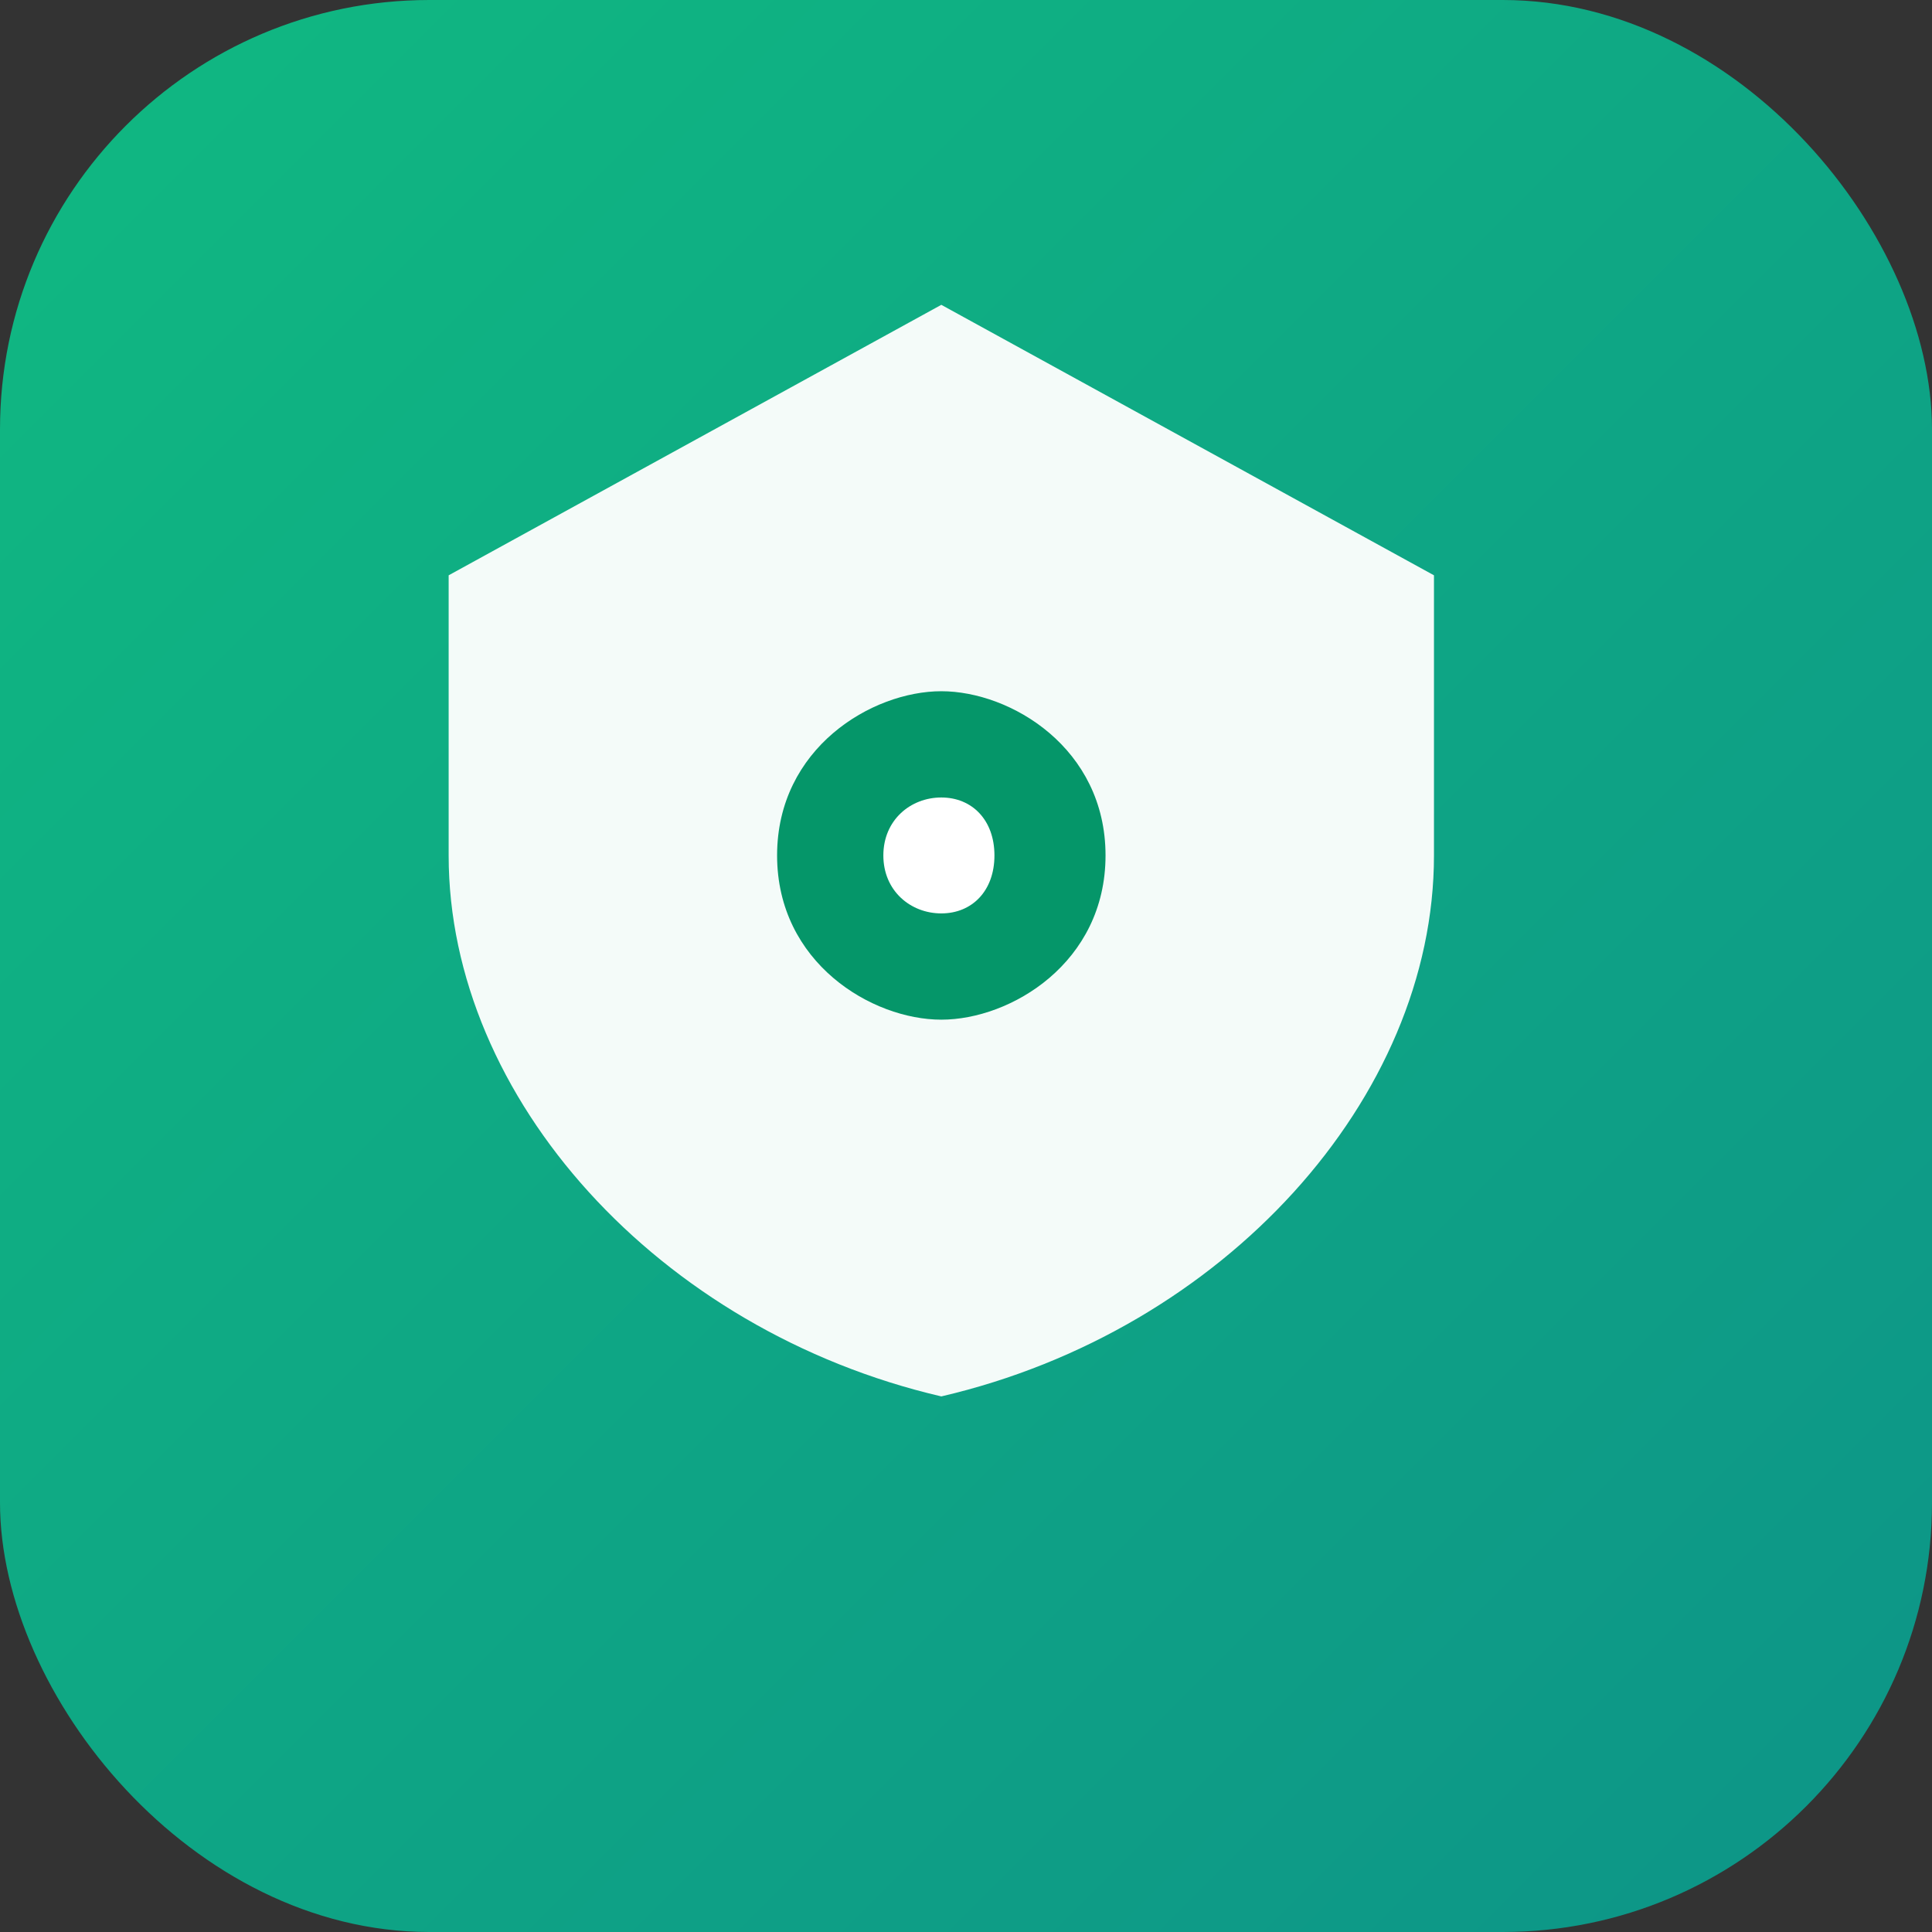
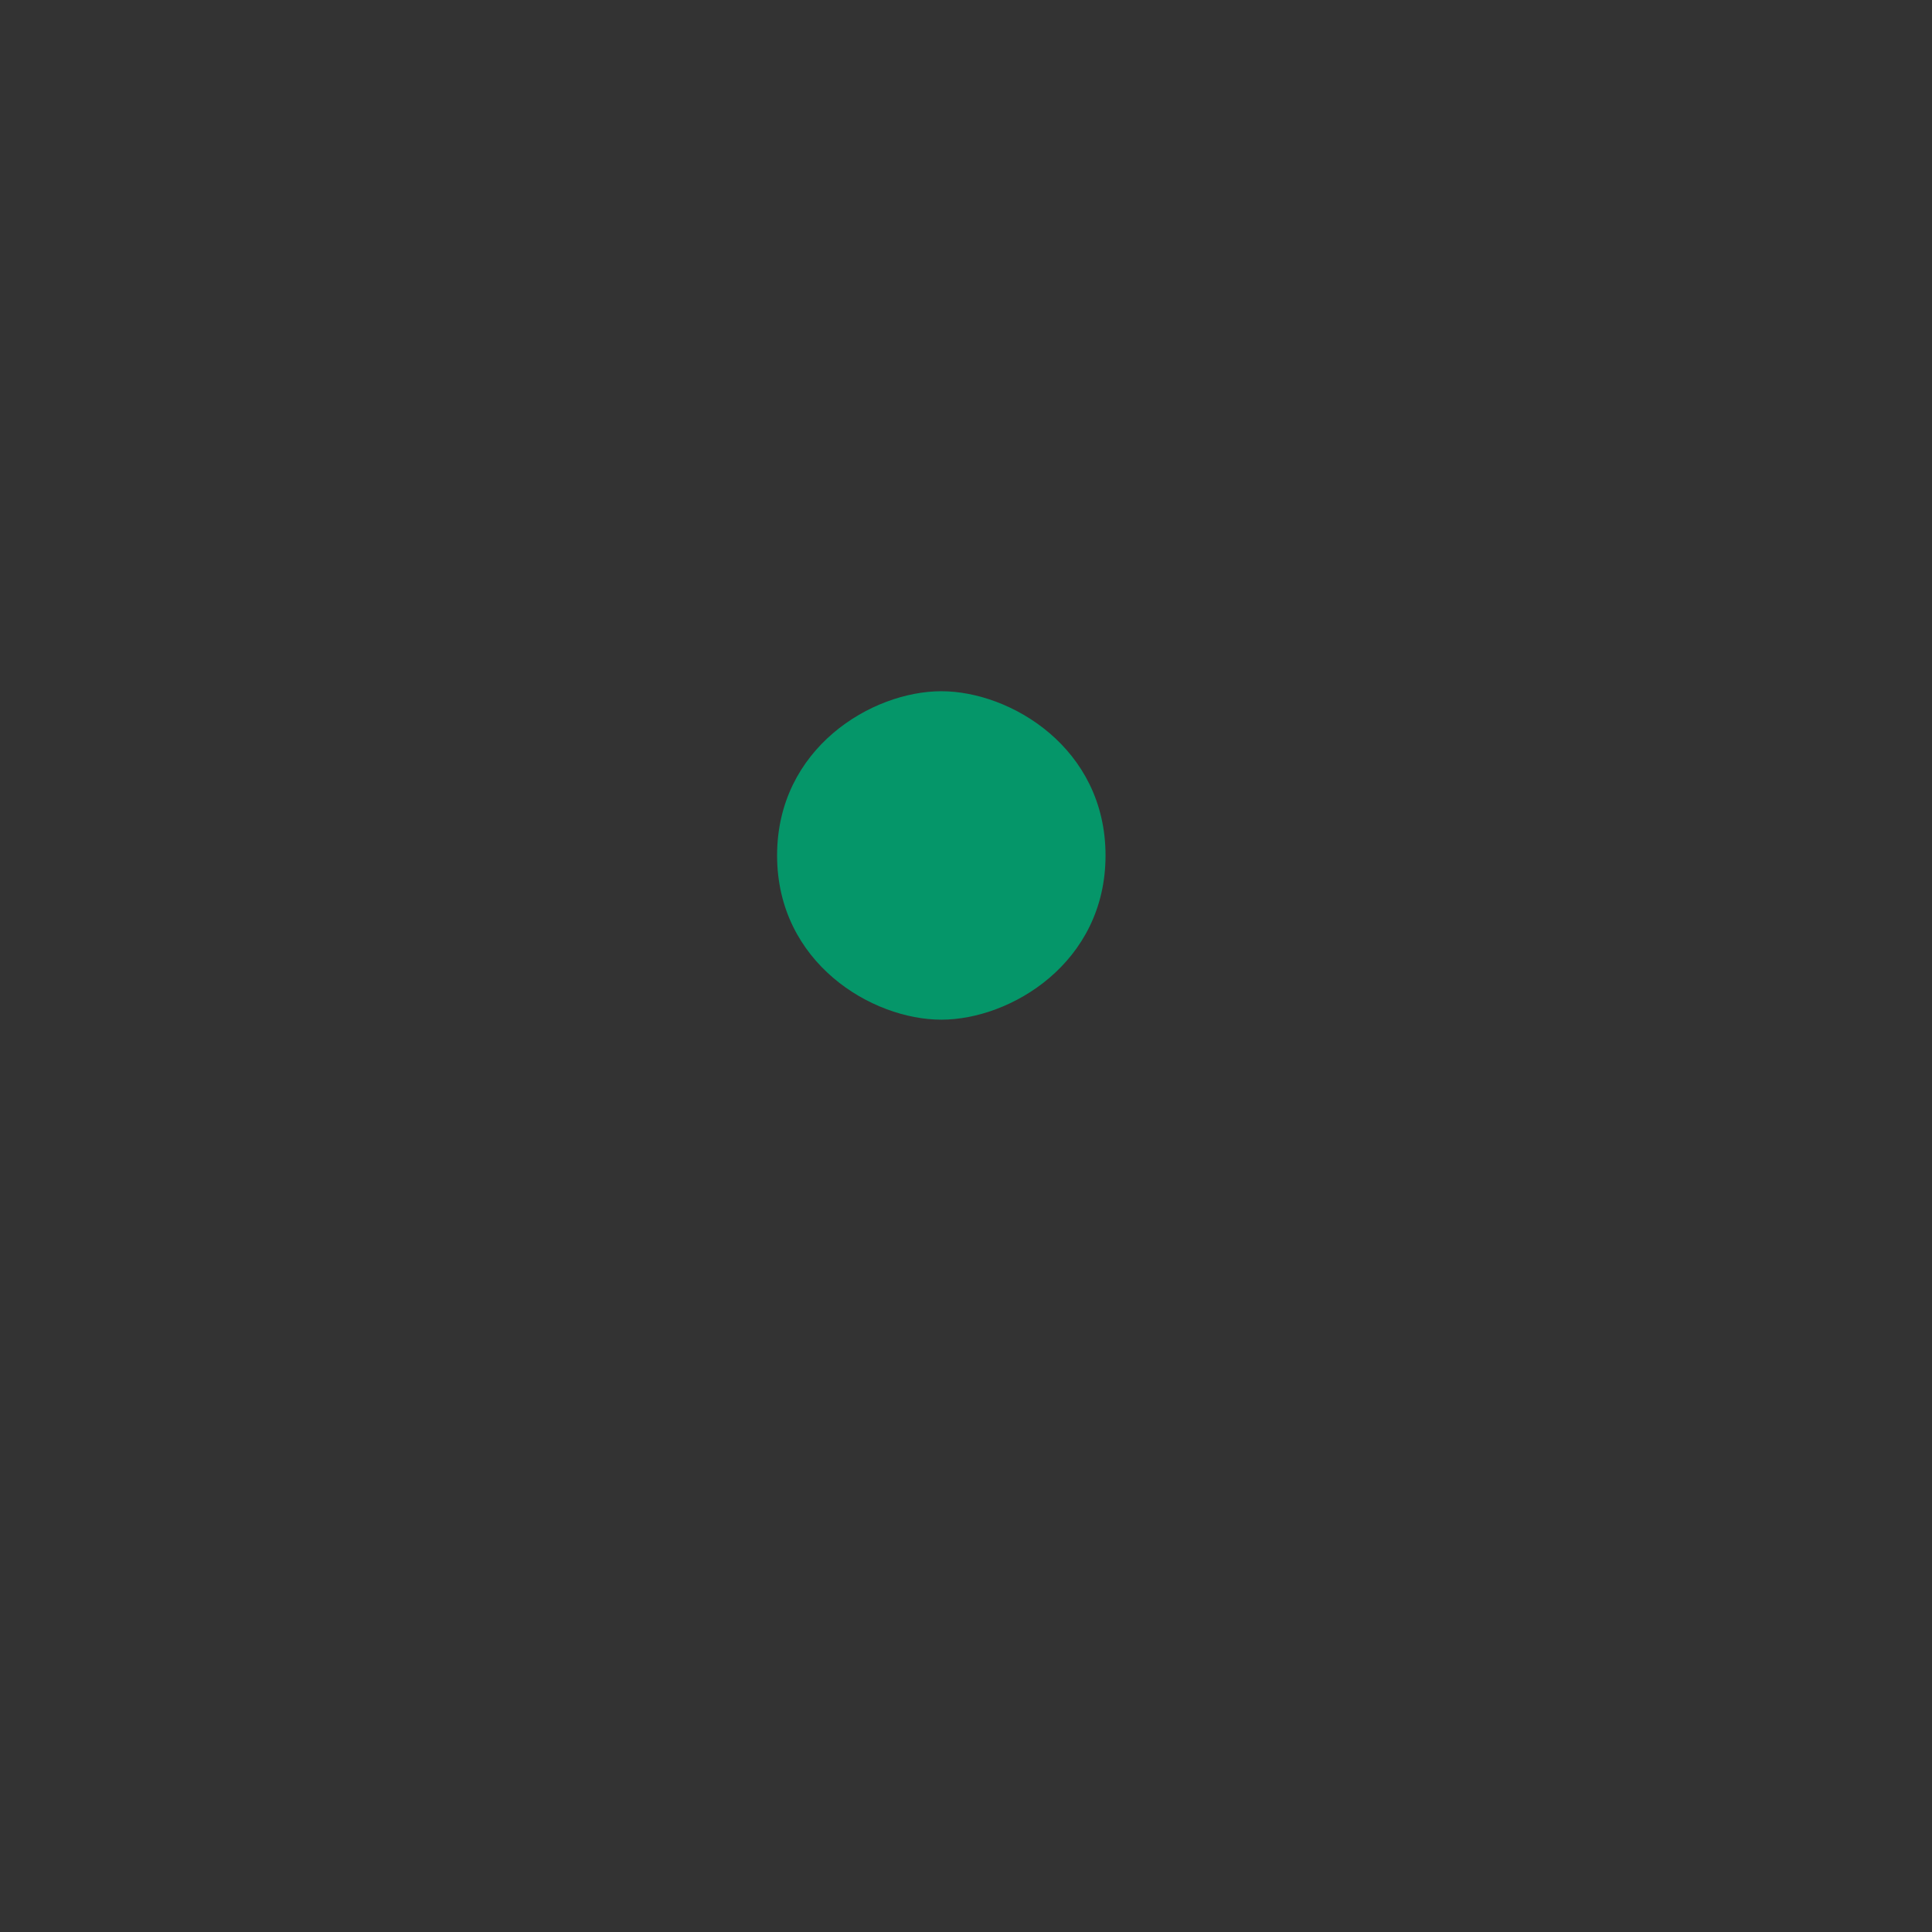
<svg xmlns="http://www.w3.org/2000/svg" width="180" height="180" viewBox="0 0 180 180" fill="none">
  <rect x="0" y="0" width="180" height="180" fill="#333333" stroke="none" />
  <defs>
    <linearGradient id="bgGradientApple" x1="0%" y1="0%" x2="100%" y2="100%">
      <stop offset="0%" style="stop-color:#10b981;stop-opacity:1" />
      <stop offset="100%" style="stop-color:#0d9488;stop-opacity:1" />
    </linearGradient>
  </defs>
-   <rect x="0" y="0" width="180" height="180" rx="40" ry="40" fill="url(#bgGradientApple)" />
  <g transform="translate(22, 14)">
-     <path d="M68 11L17 39V68C17 93.105 38.72 117.185 68 124C97.28 117.185 119 93.105 119 68V39L68 11Z" fill="white" fill-opacity="0.95" transform="scale(0.9) translate(5, 5)" />
    <path d="M68 51C75.18 51 85 56.88 85 68C85 79.12 75.18 85 68 85C60.82 85 51 79.12 51 68C51 56.88 60.82 51 68 51Z" fill="#059669" transform="scale(0.9) translate(5, 5)" />
-     <path d="M68 62C71.175 62 73.5 64.325 73.5 68C73.5 71.675 71.175 74 68 74C64.825 74 62 71.675 62 68C62 64.325 64.825 62 68 62Z" fill="white" transform="scale(0.9) translate(5, 5)" />
  </g>
</svg>